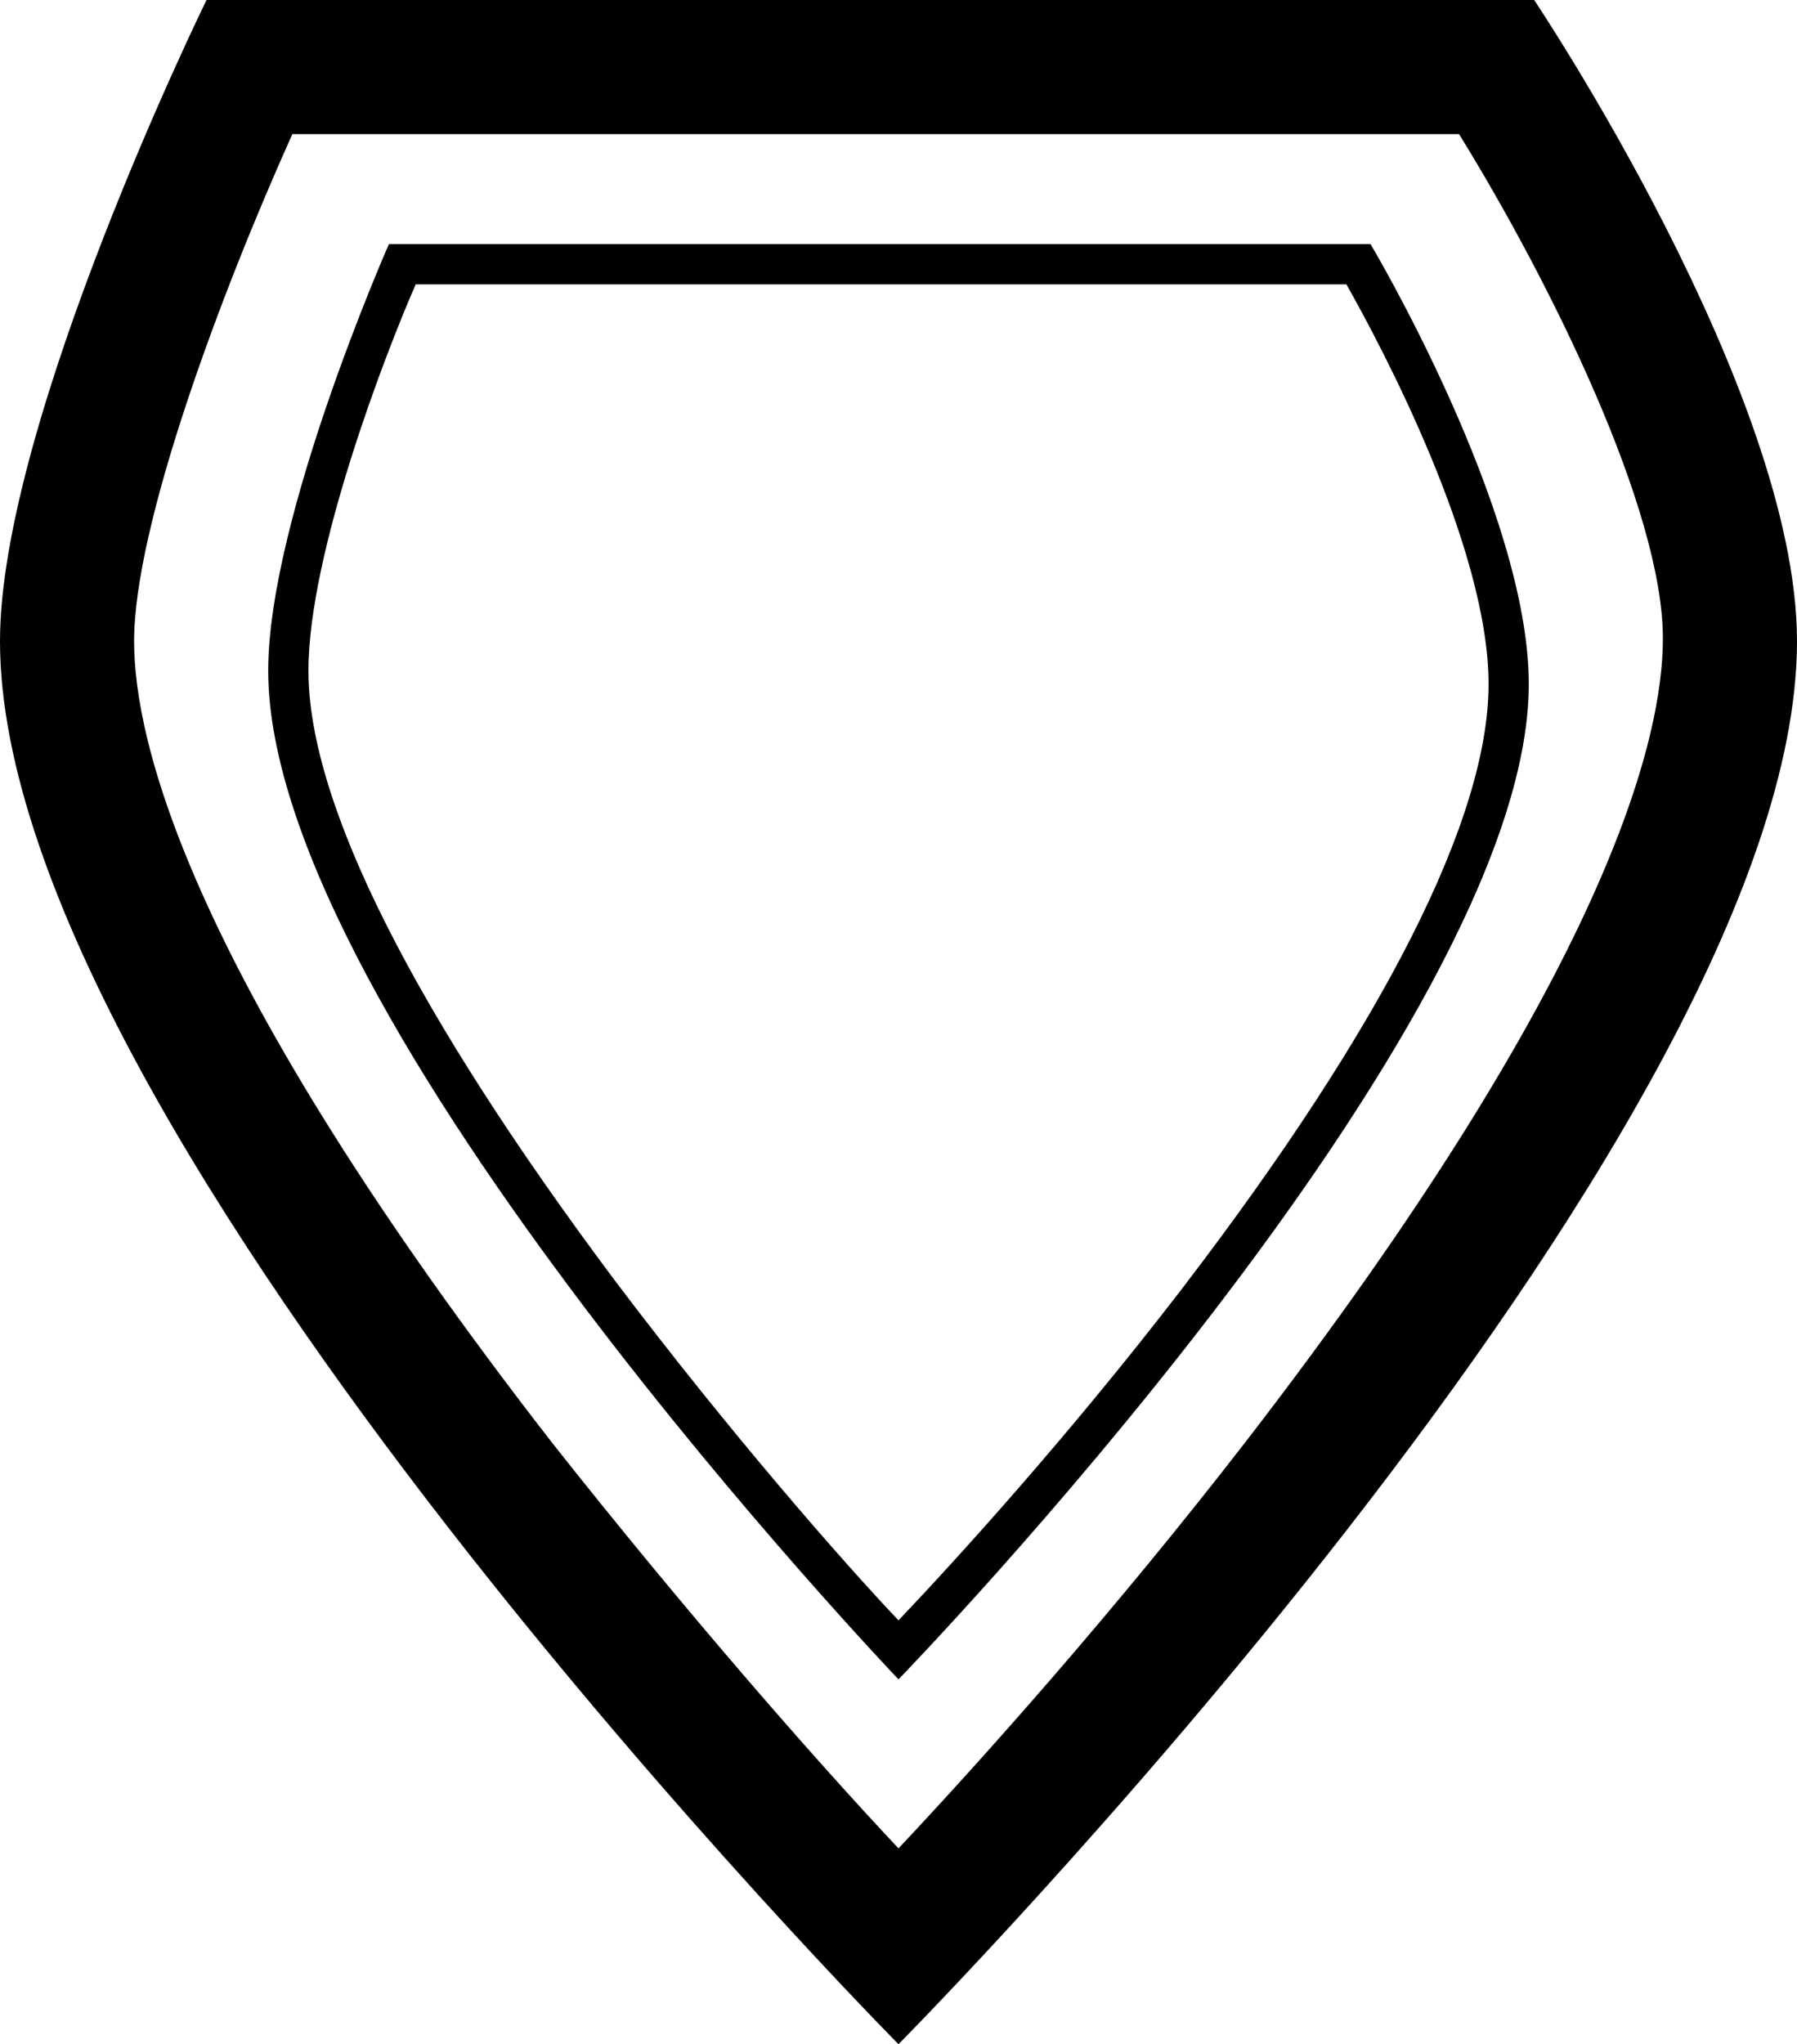
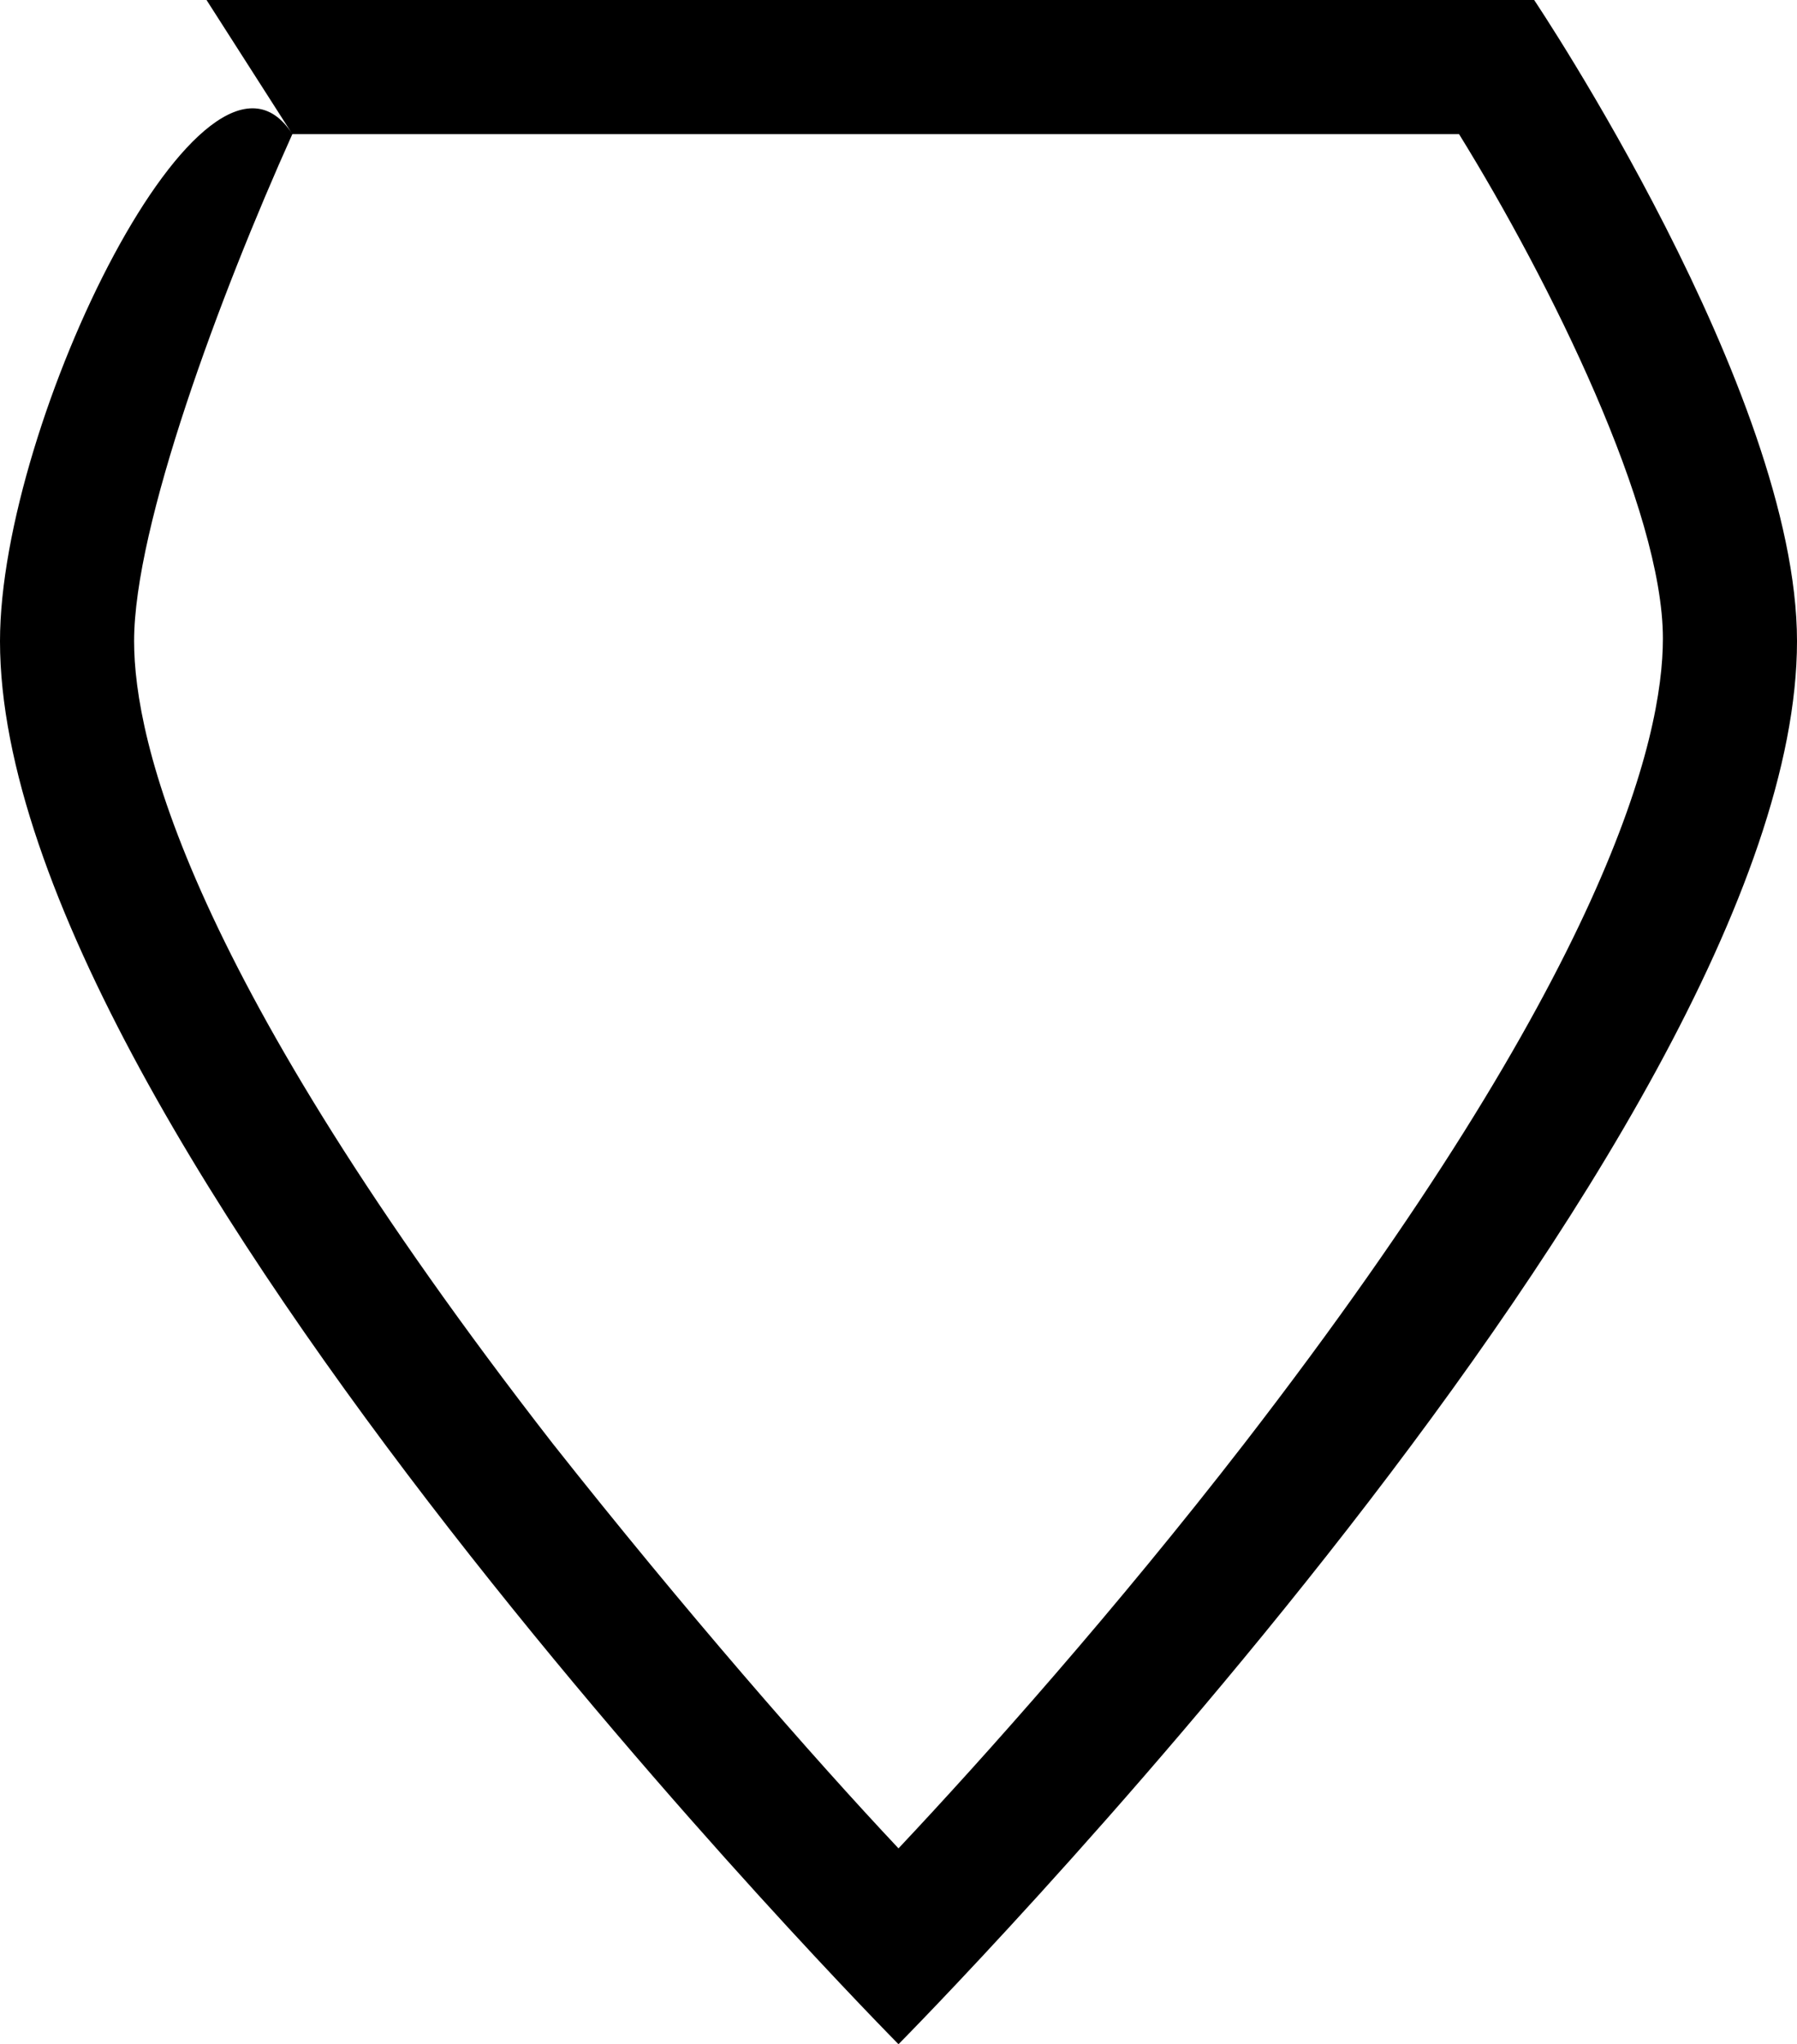
<svg xmlns="http://www.w3.org/2000/svg" version="1.1" id="Layer_1" x="0px" y="0px" viewBox="0 0 67 76.2" style="enable-background:new 0 0 67 76.2;" xml:space="preserve">
-   <path d="M10.9,5l43.5,0c3.4,5.5,7.6,14,7.6,18.8c0,3.7-2,12.4-15.6,30c-4.8,6.2-9.7,11.7-12.9,15.1c-3.2-3.4-8-8.9-12.9-15.1  C7,36.3,5,27.6,5,23.9C5,19.6,8.2,11,10.9,5 M7.7,0C7.7,0,0,15.7,0,23.9c0,18.5,33.5,52.3,33.5,52.3S67,42.4,67,23.9  C67,14.6,57.2,0,57.2,0L7.7,0L7.7,0z" />
-   <path d="M15.5,10.6l34.7,0c1.3,2.3,5.3,9.8,5.3,14.9c0,5-3.9,12.7-11.4,22.5c-4.3,5.6-8.6,10.3-10.6,12.4c-2-2.1-6.3-7-10.6-12.7  C15.5,37.8,11.5,30,11.5,25C11.5,20.6,14.4,13.1,15.5,10.6 M14.5,9.1c0,0-4.5,10.2-4.5,15.9c0,13,23.5,37.6,23.5,37.6  S57,38.4,57,25.5c0-6.5-5.9-16.4-5.9-16.4L14.5,9.1L14.5,9.1z" />
+   <path d="M10.9,5l43.5,0c3.4,5.5,7.6,14,7.6,18.8c0,3.7-2,12.4-15.6,30c-4.8,6.2-9.7,11.7-12.9,15.1c-3.2-3.4-8-8.9-12.9-15.1  C7,36.3,5,27.6,5,23.9C5,19.6,8.2,11,10.9,5 C7.7,0,0,15.7,0,23.9c0,18.5,33.5,52.3,33.5,52.3S67,42.4,67,23.9  C67,14.6,57.2,0,57.2,0L7.7,0L7.7,0z" />
</svg>